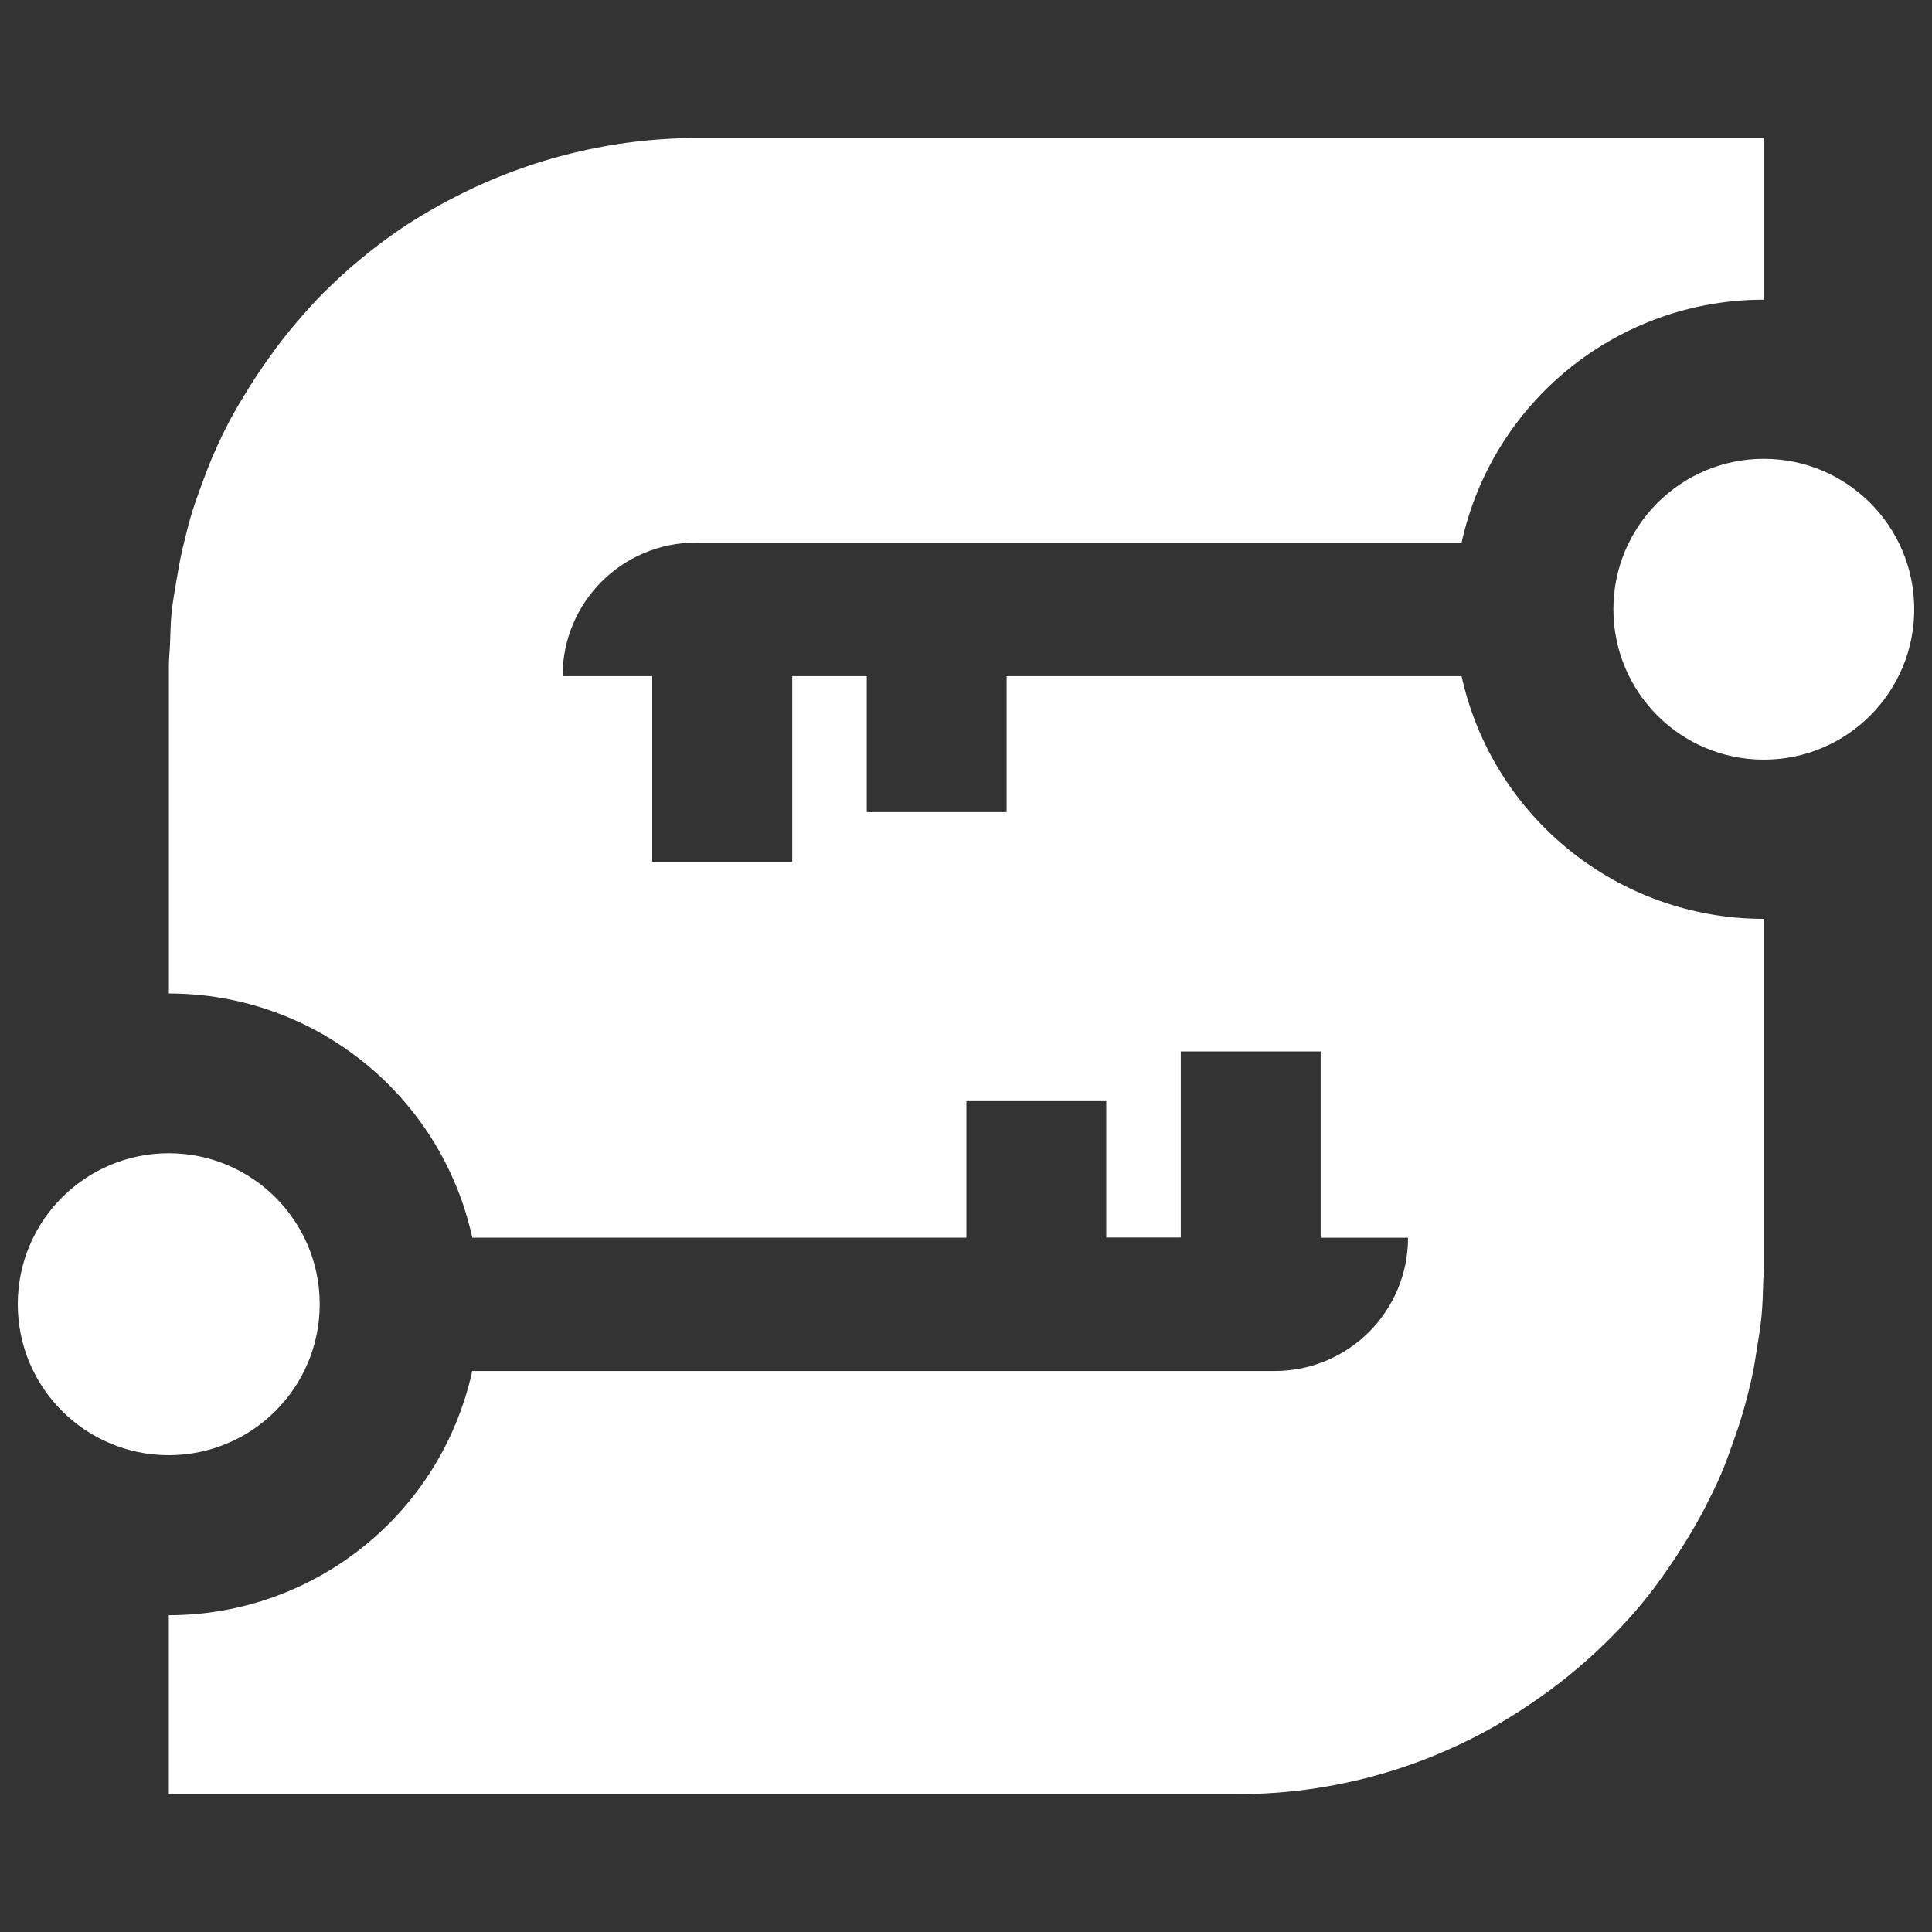
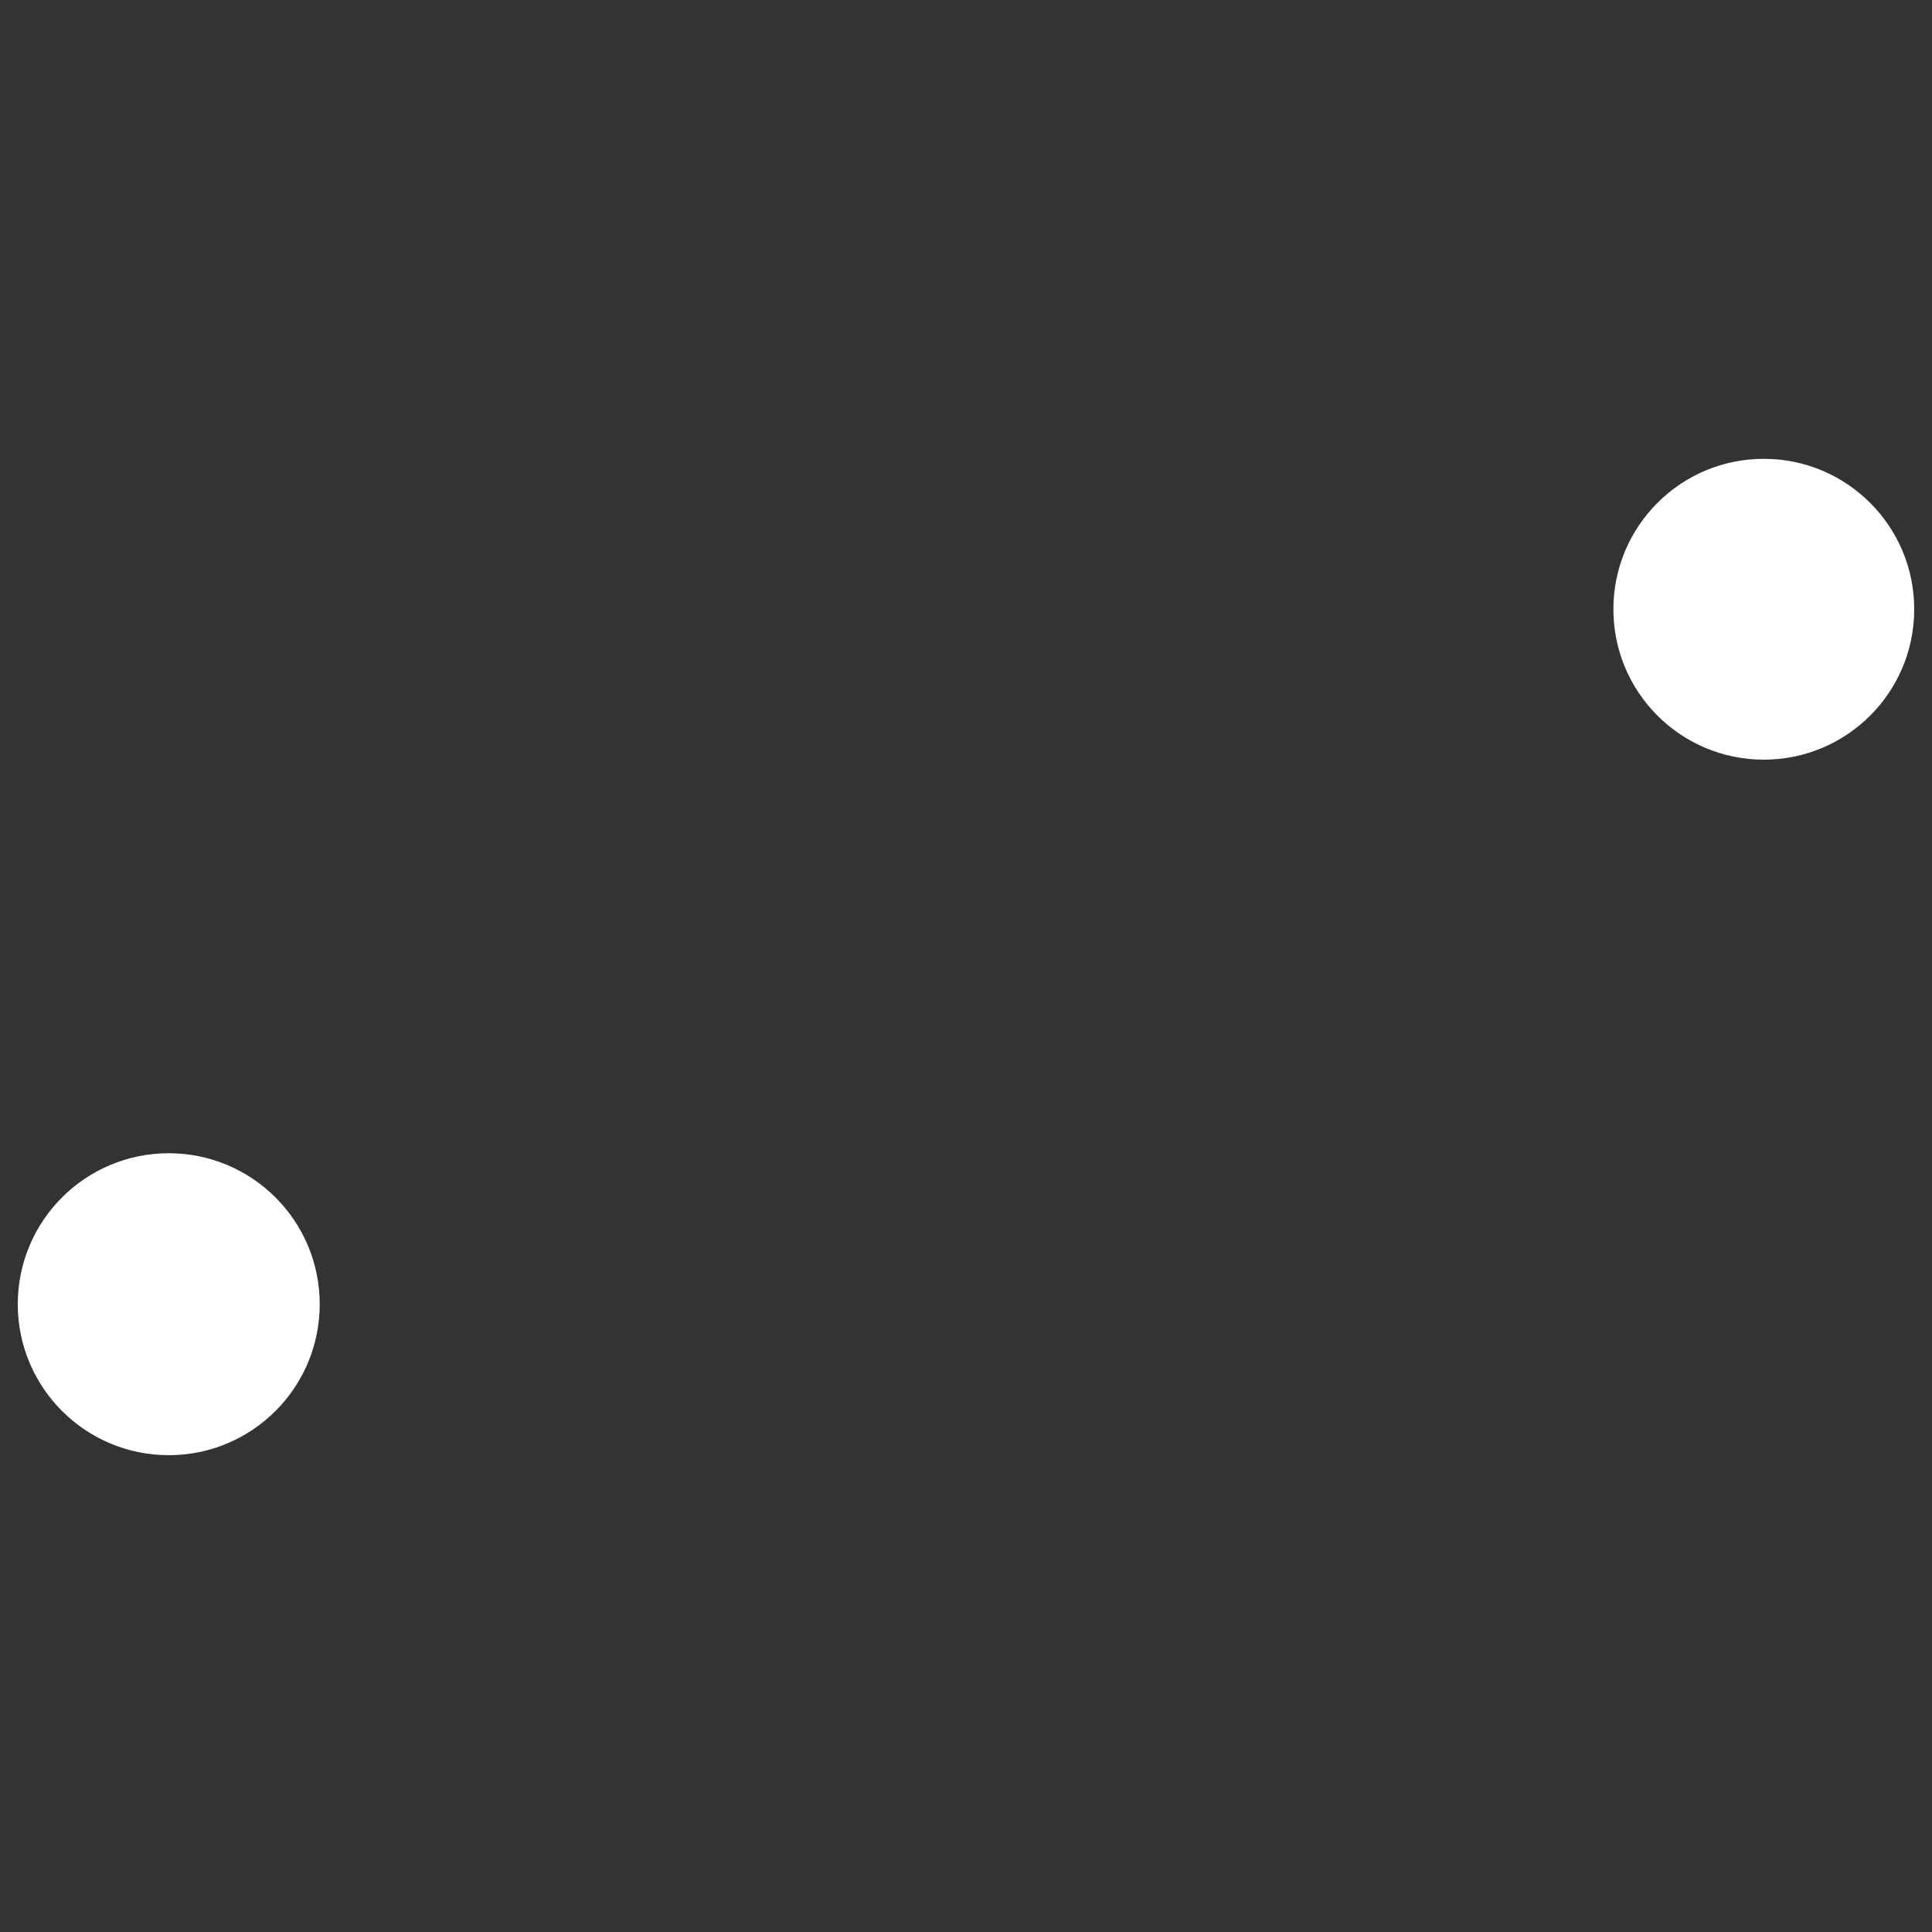
<svg xmlns="http://www.w3.org/2000/svg" id="Capa_1" viewBox="0 0 350 350">
  <rect x="0" y="0" width="350" height="350" fill="#333333" stroke="none" />
-   <path fill="white" d="m264.78,122.49h-82.42v24.63h-25.34v-24.63h-13.5v33.64h-25.36v-33.64h-16.24c-.03-13.33,10.75-24.16,24.08-24.19.02,0,.04,0,.06,0h138.72c5.66-25.7,28.43-44.01,54.75-44.01v-29.29H126.27c-15.21.02-30.2,3.67-43.72,10.63-3.41,1.73-6.72,3.66-9.9,5.79-2.65,1.8-5.2,3.73-7.66,5.79-2.25,1.85-4.3,3.78-6.35,5.8-1.85,1.85-3.57,3.81-5.26,5.8s-3.08,3.81-4.49,5.79-2.66,3.81-3.88,5.79-2.34,3.81-3.39,5.8-1.92,3.83-2.79,5.79-1.57,3.84-2.29,5.79-1.4,3.83-1.97,5.8-1.03,3.84-1.49,5.79-.78,3.84-1.11,5.79-.68,3.84-.88,5.8-.21,3.85-.29,5.79c-.05,1.32-.21,2.63-.21,3.97v59.27h0c26.44,0,49.31,18.41,54.97,44.24h89.51v-24.74h25.34v24.71h13.5v-33.71h25.34v33.75h15.83c0,13.33-10.81,24.14-24.14,24.14H85.55c-5.66,25.83-28.53,44.23-54.97,44.24h0v32.42h193.28c19.55.08,38.64-5.93,54.61-17.19,2.59-1.78,5.08-3.7,7.47-5.74,2.16-1.85,4.25-3.77,6.23-5.79s3.59-3.79,5.26-5.8,2.97-3.81,4.41-5.86,2.58-3.82,3.78-5.79,2.27-3.82,3.28-5.79,1.94-3.83,2.79-5.8,1.51-3.84,2.21-5.79,1.33-3.83,1.9-5.79,1.03-3.84,1.49-5.8.72-3.85,1.03-5.79.63-3.84.81-5.79.23-3.86.29-5.8c0-1.03.16-2.13.16-3.22v-62.83c-26.32.02-49.11-18.27-54.8-43.96Z" />
  <circle fill="white" cx="30.57" cy="236.27" r="27.35" />
  <circle fill="white" cx="319.53" cy="110.37" r="27.25" />
</svg>